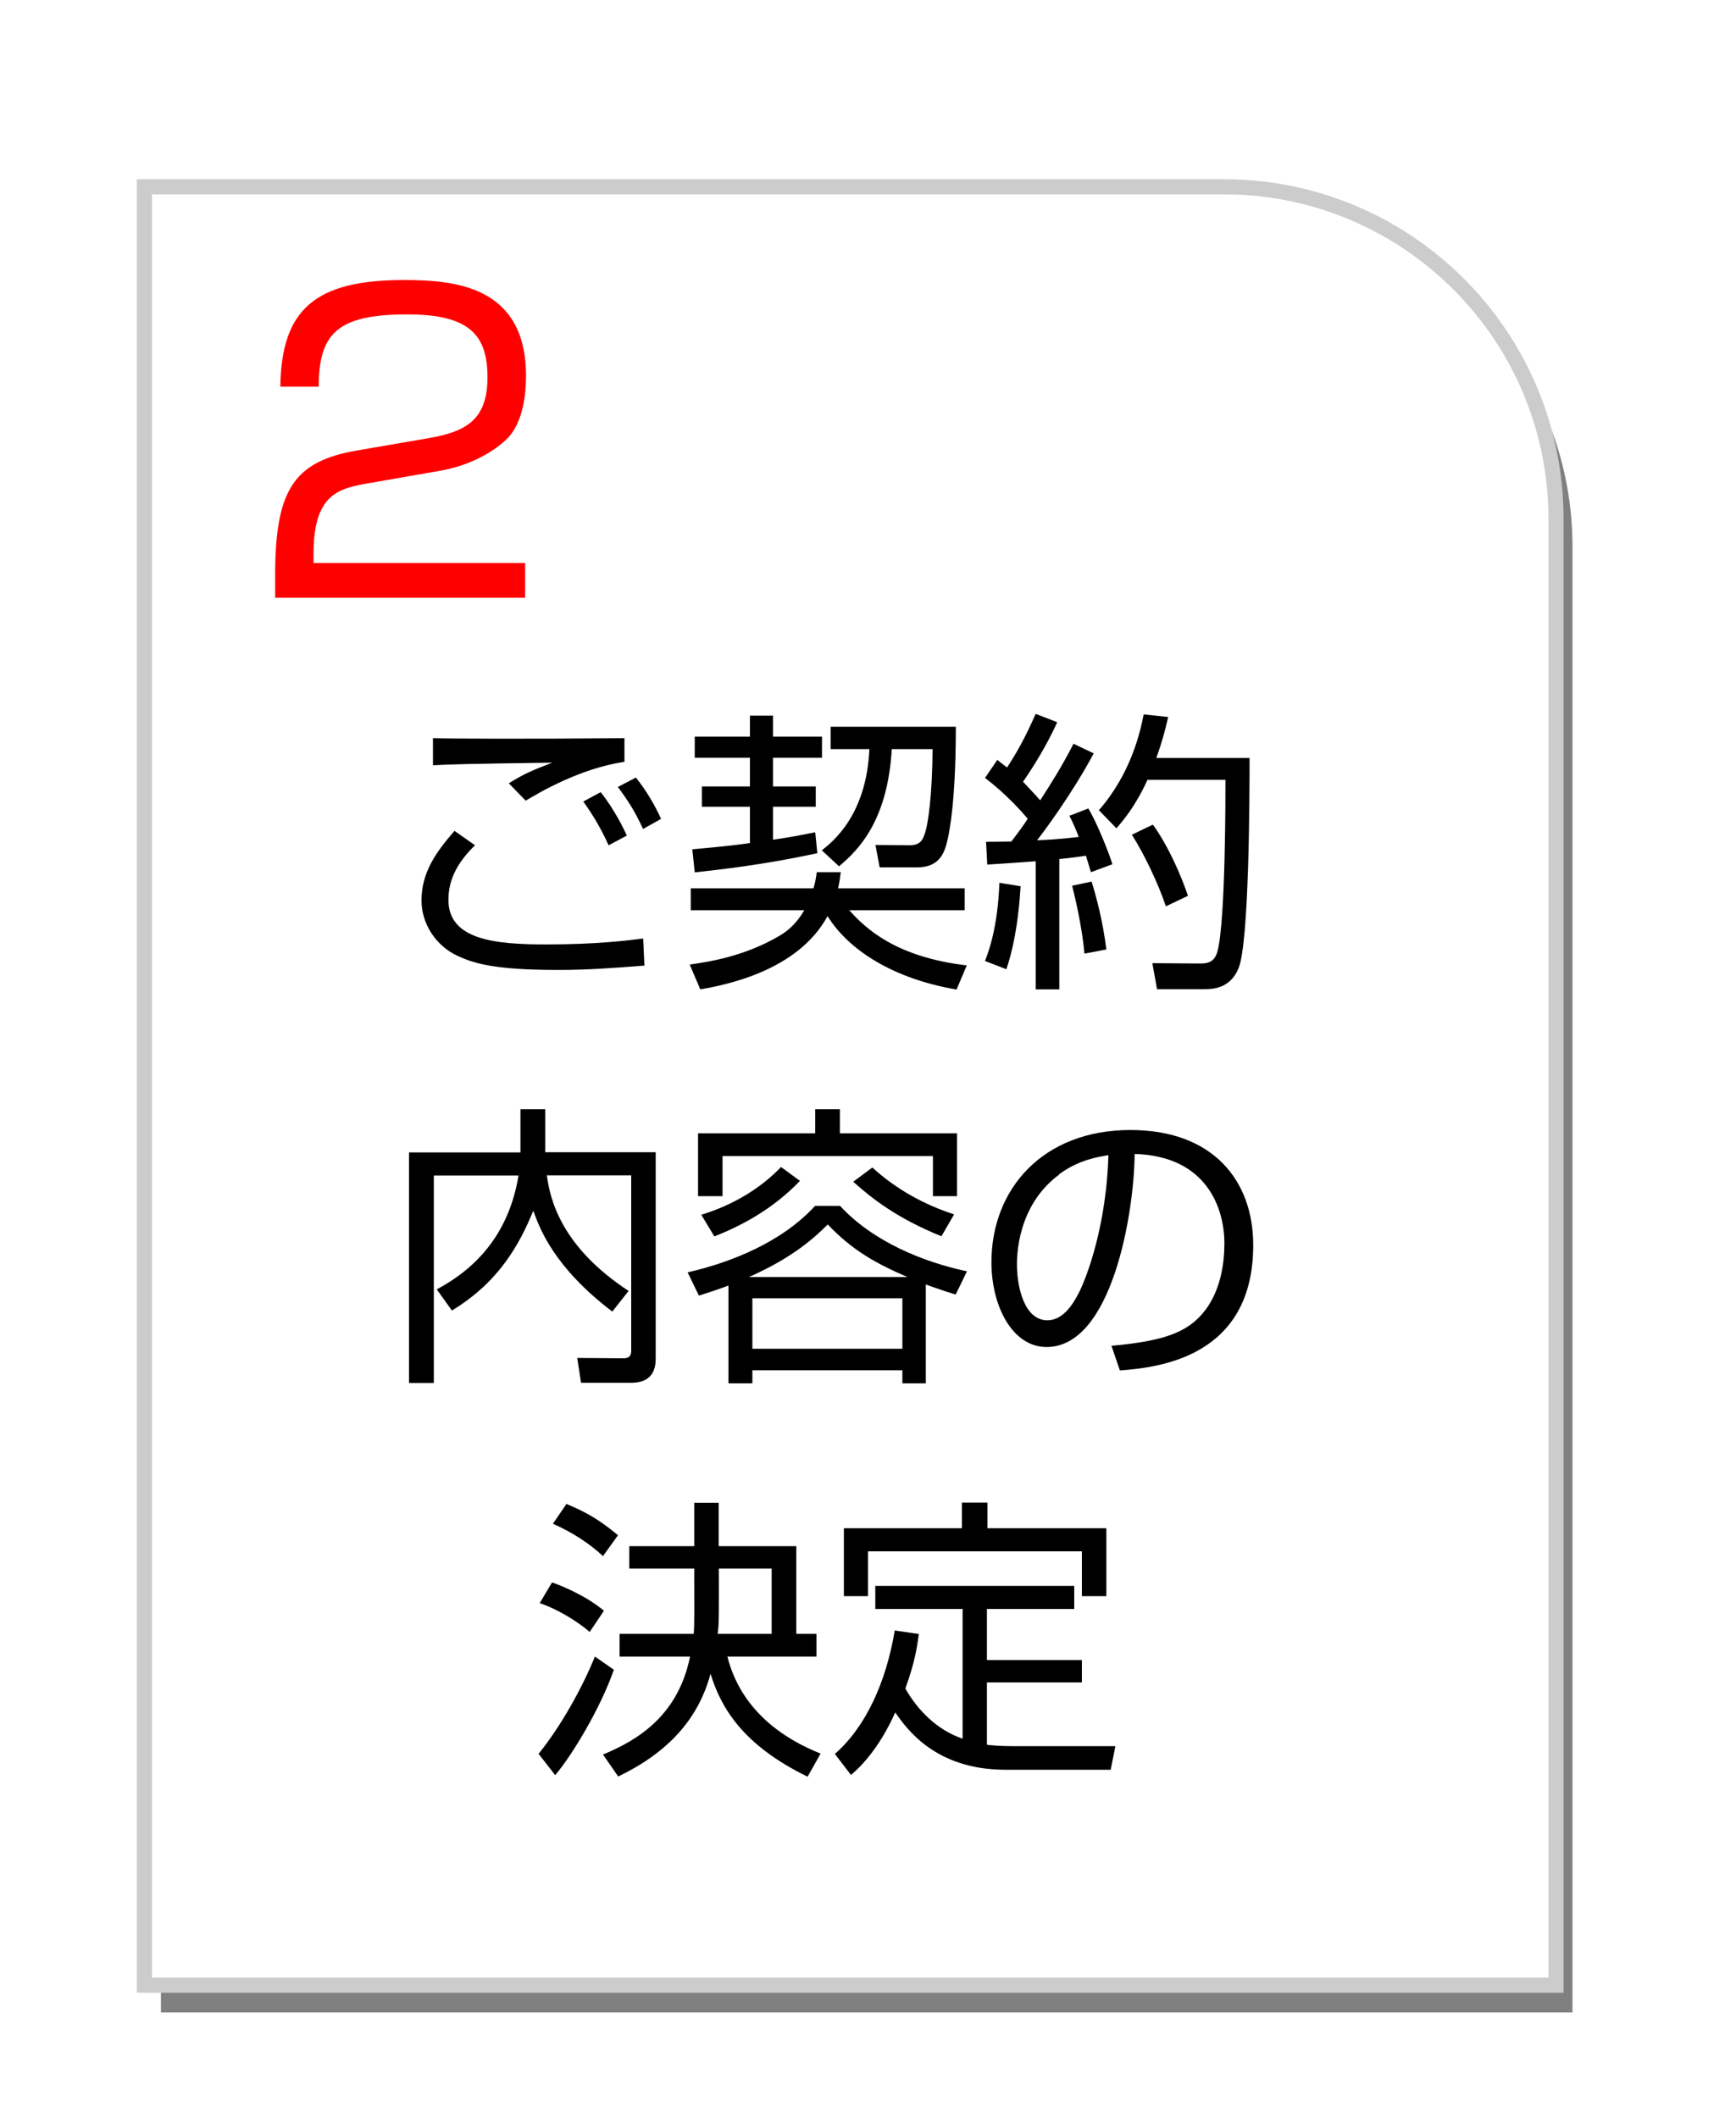
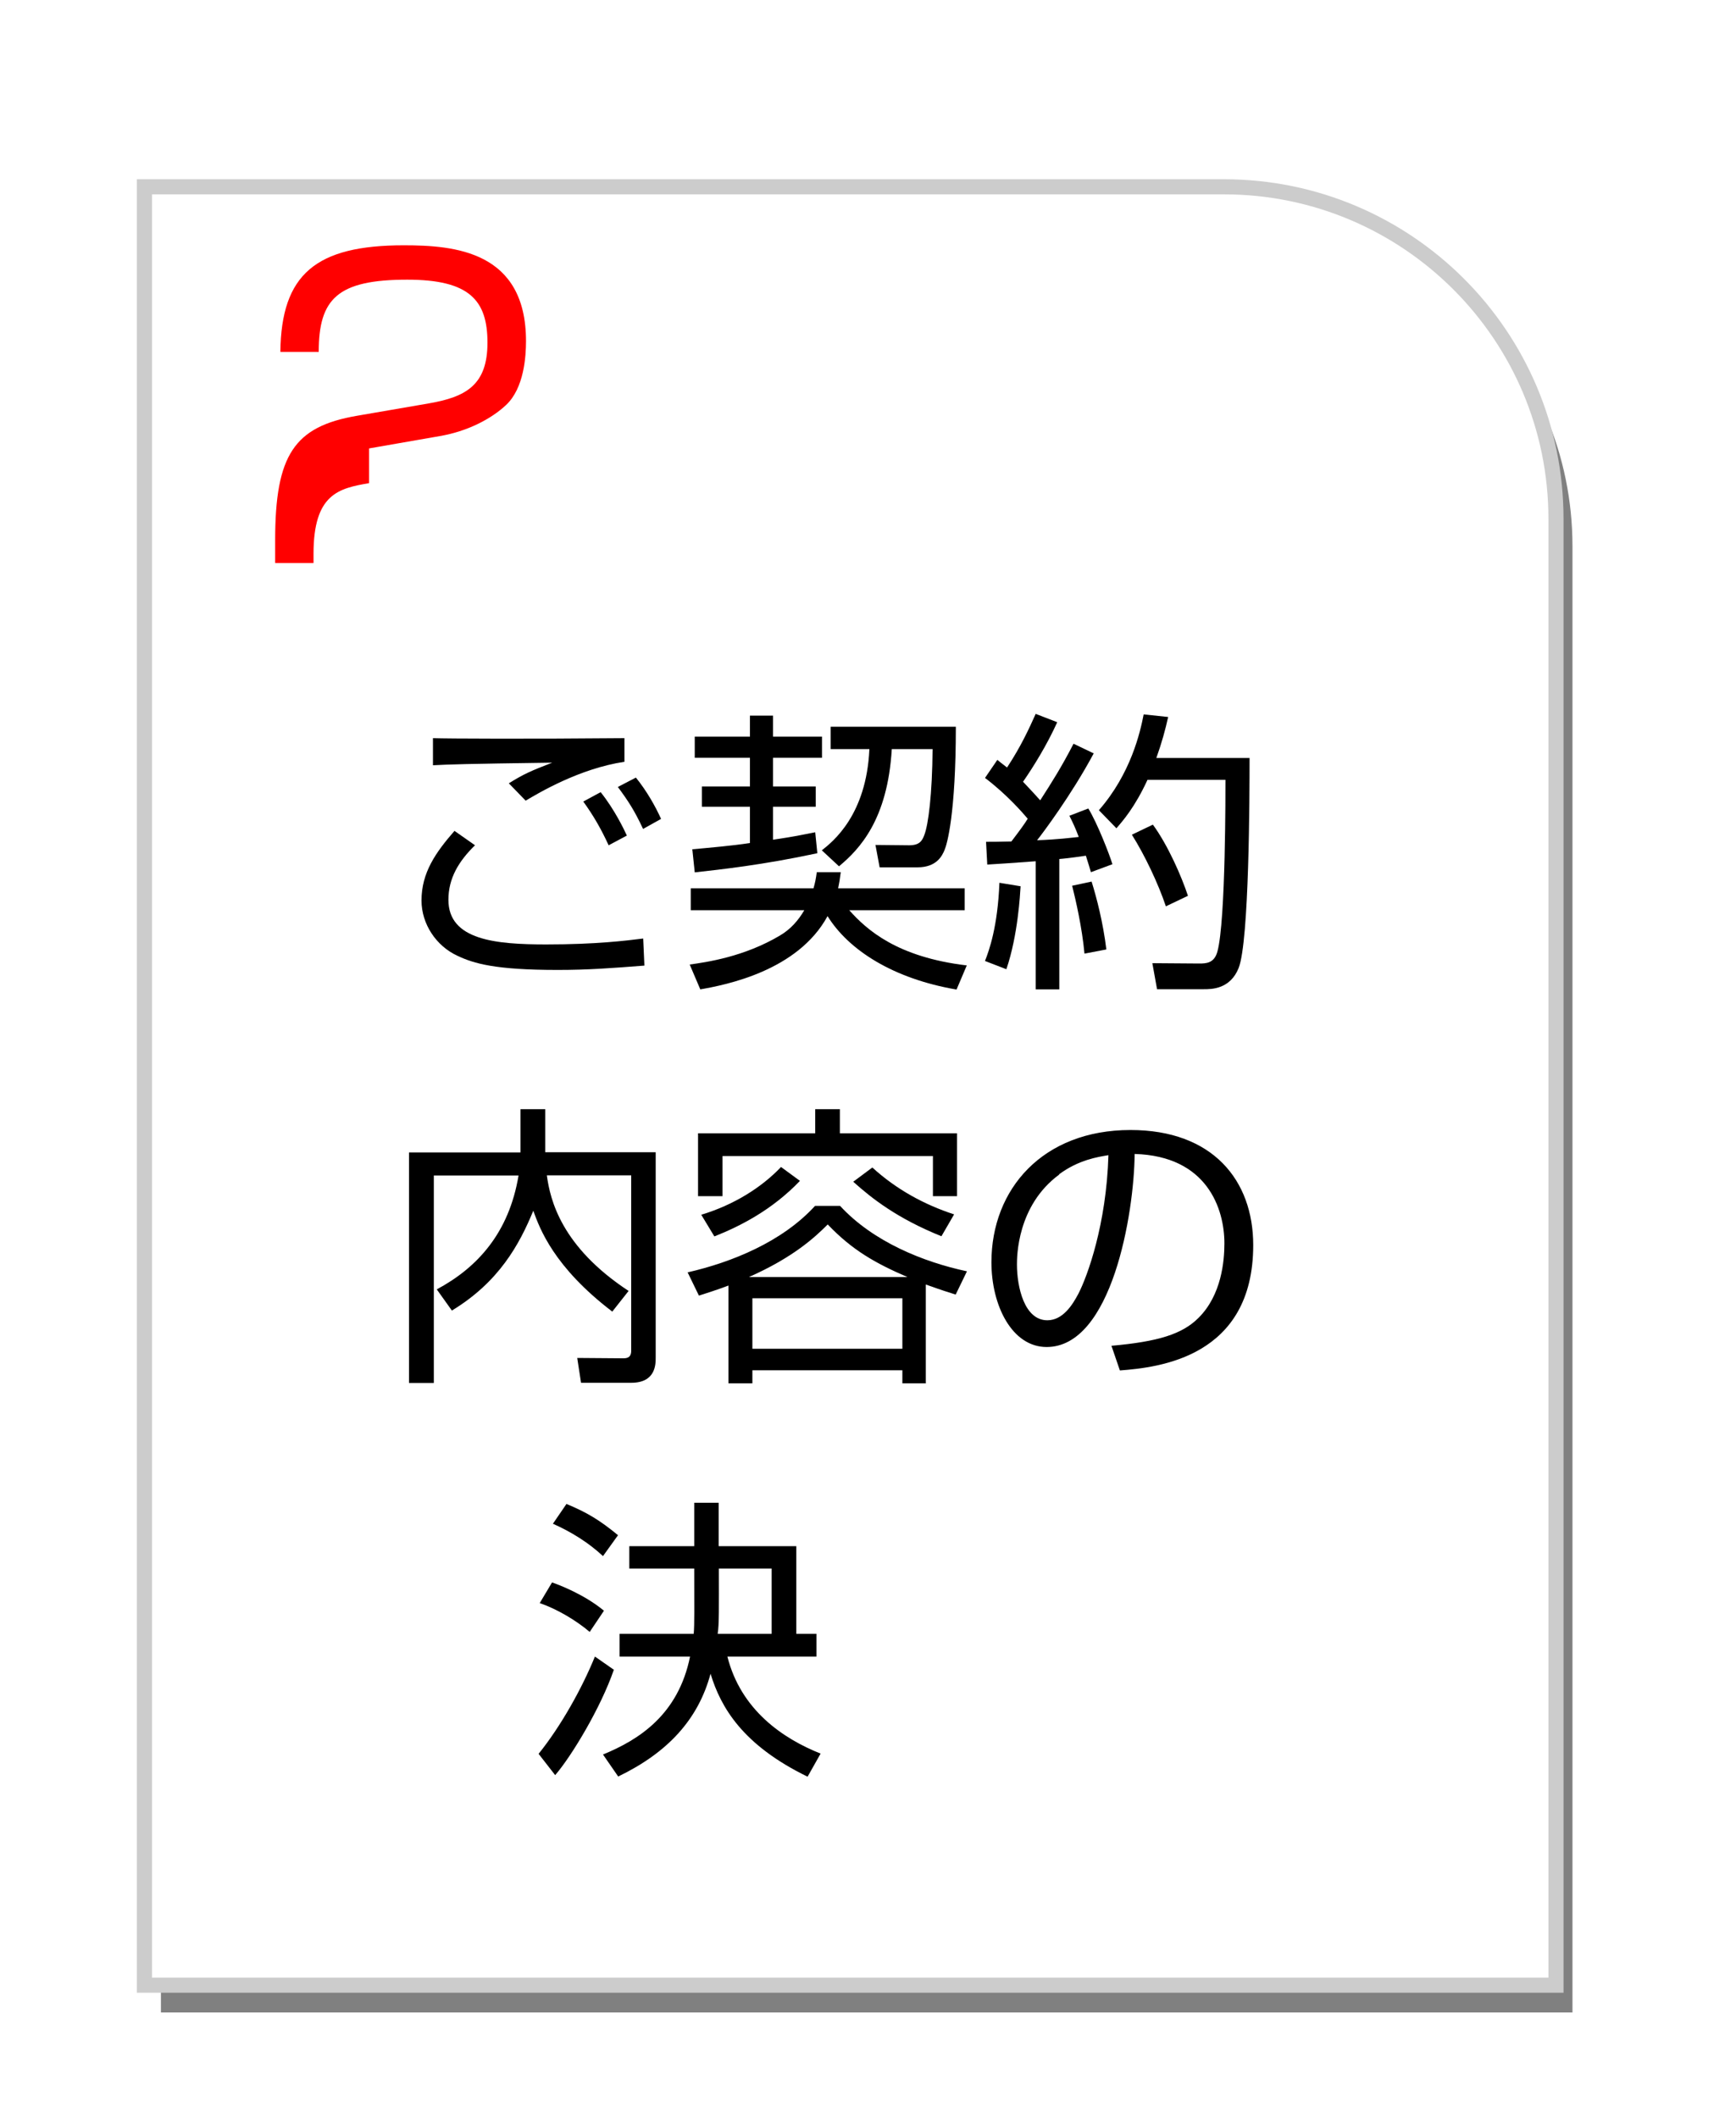
<svg xmlns="http://www.w3.org/2000/svg" id="_レイヤー_1" data-name="レイヤー 1" viewBox="0 0 100 122">
  <defs>
    <style>
      .cls-1 {
        fill: #fff;
        stroke: #ccc;
        stroke-miterlimit: 10;
        stroke-width: .87px;
      }

      .cls-2 {
        fill: red;
      }

      .cls-3 {
        fill: gray;
        filter: url(#outer-glow-2);
      }
    </style>
    <filter id="outer-glow-2" x="-.26" y="2.43" width="100" height="123" filterUnits="userSpaceOnUse">
      <feOffset dx="0" dy="0" />
      <feGaussianBlur result="blur" stdDeviation="3" />
      <feFlood flood-color="#000" flood-opacity=".75" />
      <feComposite in2="blur" operator="in" />
      <feComposite in="SourceGraphic" />
    </filter>
  </defs>
  <path class="cls-3" d="M9.27,12.33h62.18c10.56,0,19.13,8.57,19.13,19.13v84.46H9.27V12.33h0Z" />
  <path class="cls-1" d="M8.32,10.76h62.18c10.56,0,19.13,8.57,19.13,19.13v84.46H8.32V10.76h0Z" />
-   <path class="cls-2" d="M21.26,27.83c-1.75.3-3.2.62-3.2,4.07v.53h12.19v2h-14.4v-1.31c0-4.92,1.1-6.55,4.71-7.17l4.12-.71c2.16-.37,3.4-1.06,3.4-3.5s-1.03-3.63-4.62-3.63c-4.02,0-5.1,1.1-5.1,4.16h-2.21c.05-4.48,2.05-6.14,7.11-6.14,2.9,0,7.04.32,7.04,5.52,0,.87-.11,2.71-1.15,3.68-.85.8-2.23,1.52-3.82,1.79l-4.07.71Z" />
+   <path class="cls-2" d="M21.26,27.83c-1.75.3-3.2.62-3.2,4.07v.53h12.19h-14.4v-1.31c0-4.92,1.1-6.55,4.71-7.17l4.12-.71c2.16-.37,3.4-1.06,3.4-3.5s-1.03-3.63-4.62-3.63c-4.02,0-5.1,1.1-5.1,4.16h-2.21c.05-4.48,2.05-6.14,7.11-6.14,2.9,0,7.04.32,7.04,5.52,0,.87-.11,2.71-1.15,3.68-.85.8-2.23,1.52-3.82,1.79l-4.07.71Z" />
  <g>
    <path d="M27.36,48.69c-.94.92-1.53,1.9-1.53,3.14,0,2.33,2.74,2.57,5.64,2.57s4.61-.22,5.58-.34l.07,1.56c-1.94.15-3.25.25-5,.25-3.6,0-4.83-.37-5.78-.82-1.21-.56-2.06-1.82-2.06-3.18,0-1.61.82-2.77,1.9-4.01l1.17.82ZM35.97,43.88c-2.6.39-4.95,1.8-5.69,2.24l-.97-1c.87-.54,1.26-.71,2.5-1.19-5.1.07-5.92.1-6.87.15v-1.56c.77.03,5.63.05,11.03,0v1.36ZM35.06,48.69c-.44-.95-.85-1.67-1.46-2.52l1-.54c.83,1.04,1.36,2.18,1.51,2.5l-1.05.56ZM37.04,47.74c-.49-1.04-.82-1.56-1.45-2.41l1.04-.54c.63.78,1.12,1.65,1.45,2.38l-1.04.58Z" />
    <path d="M39.72,55.56c.99-.14,3.14-.44,5.22-1.68.61-.36,1.05-.87,1.39-1.45h-6.54v-1.26h7.07c.1-.34.14-.58.19-.93h1.38c-.05.41-.08.58-.15.93h7.29v1.26h-6.65c1,1.12,2.74,2.7,6.77,3.18l-.59,1.39c-3.67-.63-6.22-2.28-7.43-4.23-1.72,3.16-5.86,3.96-7.33,4.22l-.61-1.43ZM47.07,49.15c-3.18.68-5.54.93-7.05,1.1l-.14-1.33c1.09-.1,2.26-.2,3.32-.36v-2.09h-2.77v-1.17h2.77v-1.65h-3.18v-1.22h3.18v-1.21h1.33v1.21h2.82v1.22h-2.82v1.65h2.46v1.17h-2.46v1.9c1.33-.2,1.56-.26,2.43-.43l.12,1.19ZM55.06,41.86c0,5.03-.51,6.78-.65,7.1-.14.34-.46,1-1.56,1h-2.18l-.24-1.29,1.94.02c.61,0,.75-.27.87-.58.24-.61.46-2.38.48-4.96h-2.35c-.24,4.06-1.85,5.76-3.04,6.75l-.99-.92c.65-.51,2.57-2.04,2.74-5.83h-2.23v-1.29h7.21Z" />
    <path d="M63,43.4c-1.29,2.41-2.96,4.62-3.26,5,1.29-.05,1.9-.14,2.4-.19-.19-.51-.36-.87-.54-1.22l1.09-.42c.51.82,1.22,2.65,1.39,3.21l-1.24.46c-.07-.25-.12-.41-.29-.95-.95.14-1.29.17-1.53.19v7.51h-1.36v-7.38c-1.67.12-2.09.15-2.79.19l-.07-1.31c.48,0,.58,0,1.46-.02.53-.7.75-1,.94-1.31-.27-.32-1.19-1.39-2.46-2.35l.71-1.04c.15.12.27.22.56.44.8-1.22,1.24-2.18,1.65-3.09l1.24.48c-.59,1.31-1.38,2.58-1.97,3.43.07.08.51.53.99,1.07.7-1.09,1.21-1.89,1.92-3.26l1.17.56ZM56.74,55.35c.24-.61.73-1.97.83-4.5l1.22.2c-.03.46-.15,2.82-.82,4.78l-1.24-.48ZM62.47,54.93c-.14-1.51-.51-3.11-.71-3.91l1.12-.24c.29.93.66,2.35.85,3.91l-1.26.24ZM63.3,46.67c1.85-2.12,2.38-4.5,2.58-5.52l1.41.15c-.17.76-.36,1.46-.68,2.36h5.37c0,2.18-.02,10.56-.63,12.1-.49,1.22-1.56,1.22-2,1.22h-2.7l-.27-1.5,2.7.02c.41,0,.87-.02,1.05-.7.48-1.77.46-9.38.46-9.88h-4.49c-.73,1.58-1.41,2.35-1.79,2.79l-1.02-1.05ZM67.16,52.21c-.44-1.31-1.21-2.94-1.96-4.13l1.21-.58c.87,1.19,1.65,2.98,2.02,4.1l-1.28.61Z" />
    <path d="M29.98,63.89h1.43v2.48h6.36v11.83c0,.39,0,1.45-1.41,1.45h-2.89l-.22-1.43,2.63.02c.22,0,.48-.02.48-.44v-10.1h-4.86c.19,1.41.83,4.11,4.71,6.66l-.94,1.19c-3.37-2.57-4.18-4.78-4.55-5.81-.8,1.94-1.97,4.1-4.69,5.75l-.87-1.22c2.35-1.26,4.16-3.26,4.71-6.56h-4.88v11.95h-1.43v-13.28h6.42v-2.48Z" />
    <path d="M53.36,79.68h-1.38v-.75h-8.64v.75h-1.38v-5.63c-.71.27-1.22.42-1.7.58l-.65-1.34c2.53-.58,5.44-1.75,7.34-3.83h1.44c1.9,2.06,4.78,3.23,7.31,3.77l-.65,1.34c-.44-.14-.8-.25-1.72-.58v5.68ZM48.38,63.89v1.39h6.75v3.62h-1.39v-2.31h-12.12v2.31h-1.41v-3.62h6.75v-1.39h1.43ZM40.4,69.97c1.85-.56,3.45-1.55,4.59-2.75l1.09.8c-1.6,1.67-3.42,2.6-4.93,3.2l-.75-1.24ZM52.27,73.56c-1.85-.8-3.18-1.55-4.59-3.03-.73.73-1.97,1.89-4.54,3.03h9.13ZM51.98,74.78h-8.64v2.91h8.64v-2.91ZM50.25,67.25c1.38,1.26,2.99,2.14,4.71,2.7l-.73,1.26c-2.53-1.02-3.99-2.16-5.08-3.14l1.1-.82Z" />
    <path d="M64.02,77.52c2.67-.24,4.08-.66,5.03-1.62,1.31-1.31,1.48-3.25,1.48-4.28,0-1.99-.99-5.03-5.17-5.15-.03,3.42-1.31,11.12-5.07,11.12-1.99,0-3.18-2.38-3.18-4.88,0-4.22,2.96-7.62,8.01-7.62,4.73,0,7.07,2.89,7.07,6.63,0,6.46-5.44,7.05-7.68,7.22l-.49-1.43ZM61.01,67.66c-2.43,1.79-2.43,4.74-2.43,5.18,0,1.28.42,3.21,1.75,3.21.9,0,1.46-.9,1.8-1.55.51-1,1.6-3.96,1.72-7.96-.61.1-1.72.27-2.84,1.1Z" />
    <path d="M31.02,101.03c1.29-1.6,2.5-3.77,3.25-5.61l1.09.76c-.76,2.21-2.46,5.01-3.38,6.07l-.95-1.22ZM33.98,94.01c-.8-.68-1.9-1.33-2.89-1.67l.71-1.19c.43.15,1.87.7,2.99,1.63l-.82,1.22ZM34.74,89.64c-.83-.78-1.85-1.41-2.89-1.87l.78-1.14c1.19.49,1.94.95,2.97,1.8l-.87,1.21ZM34.74,101.06c2.07-.85,4.33-2.29,5.01-5.64h-4.06v-1.31h4.27c.05-.56.03-1.5.03-3.76h-3.74v-1.29h3.74v-2.5h1.41v2.5h4.47v5.05h1.16v1.31h-5.13c.78,3.09,3.21,4.73,5.37,5.59l-.75,1.33c-3.74-1.82-5-3.99-5.59-5.93-.71,2.63-2.46,4.54-5.32,5.92l-.87-1.26ZM41.34,94.11h3.11v-3.76h-3.04c0,2.19.02,3.23-.07,3.76Z" />
-     <path d="M55.43,92.68h-5.01v-1.33h11.46v1.33h-5.03v2.94h5.47v1.29h-5.47v3.59c.2.03.78.08,1.38.08h6.02l-.27,1.36h-6.07c-4.06,0-5.71-2.4-6.34-3.3-1,2.23-2.14,3.25-2.55,3.6l-.93-1.21c1.79-1.56,2.96-4.16,3.45-7.11l1.39.2c-.1.71-.22,1.62-.78,3.14.73,1.29,1.87,2.41,3.3,2.89v-7.5ZM56.88,86.55v1.48h6.85v3.91h-1.41v-2.58h-12.32v2.58h-1.39v-3.91h6.8v-1.48h1.48Z" />
  </g>
</svg>